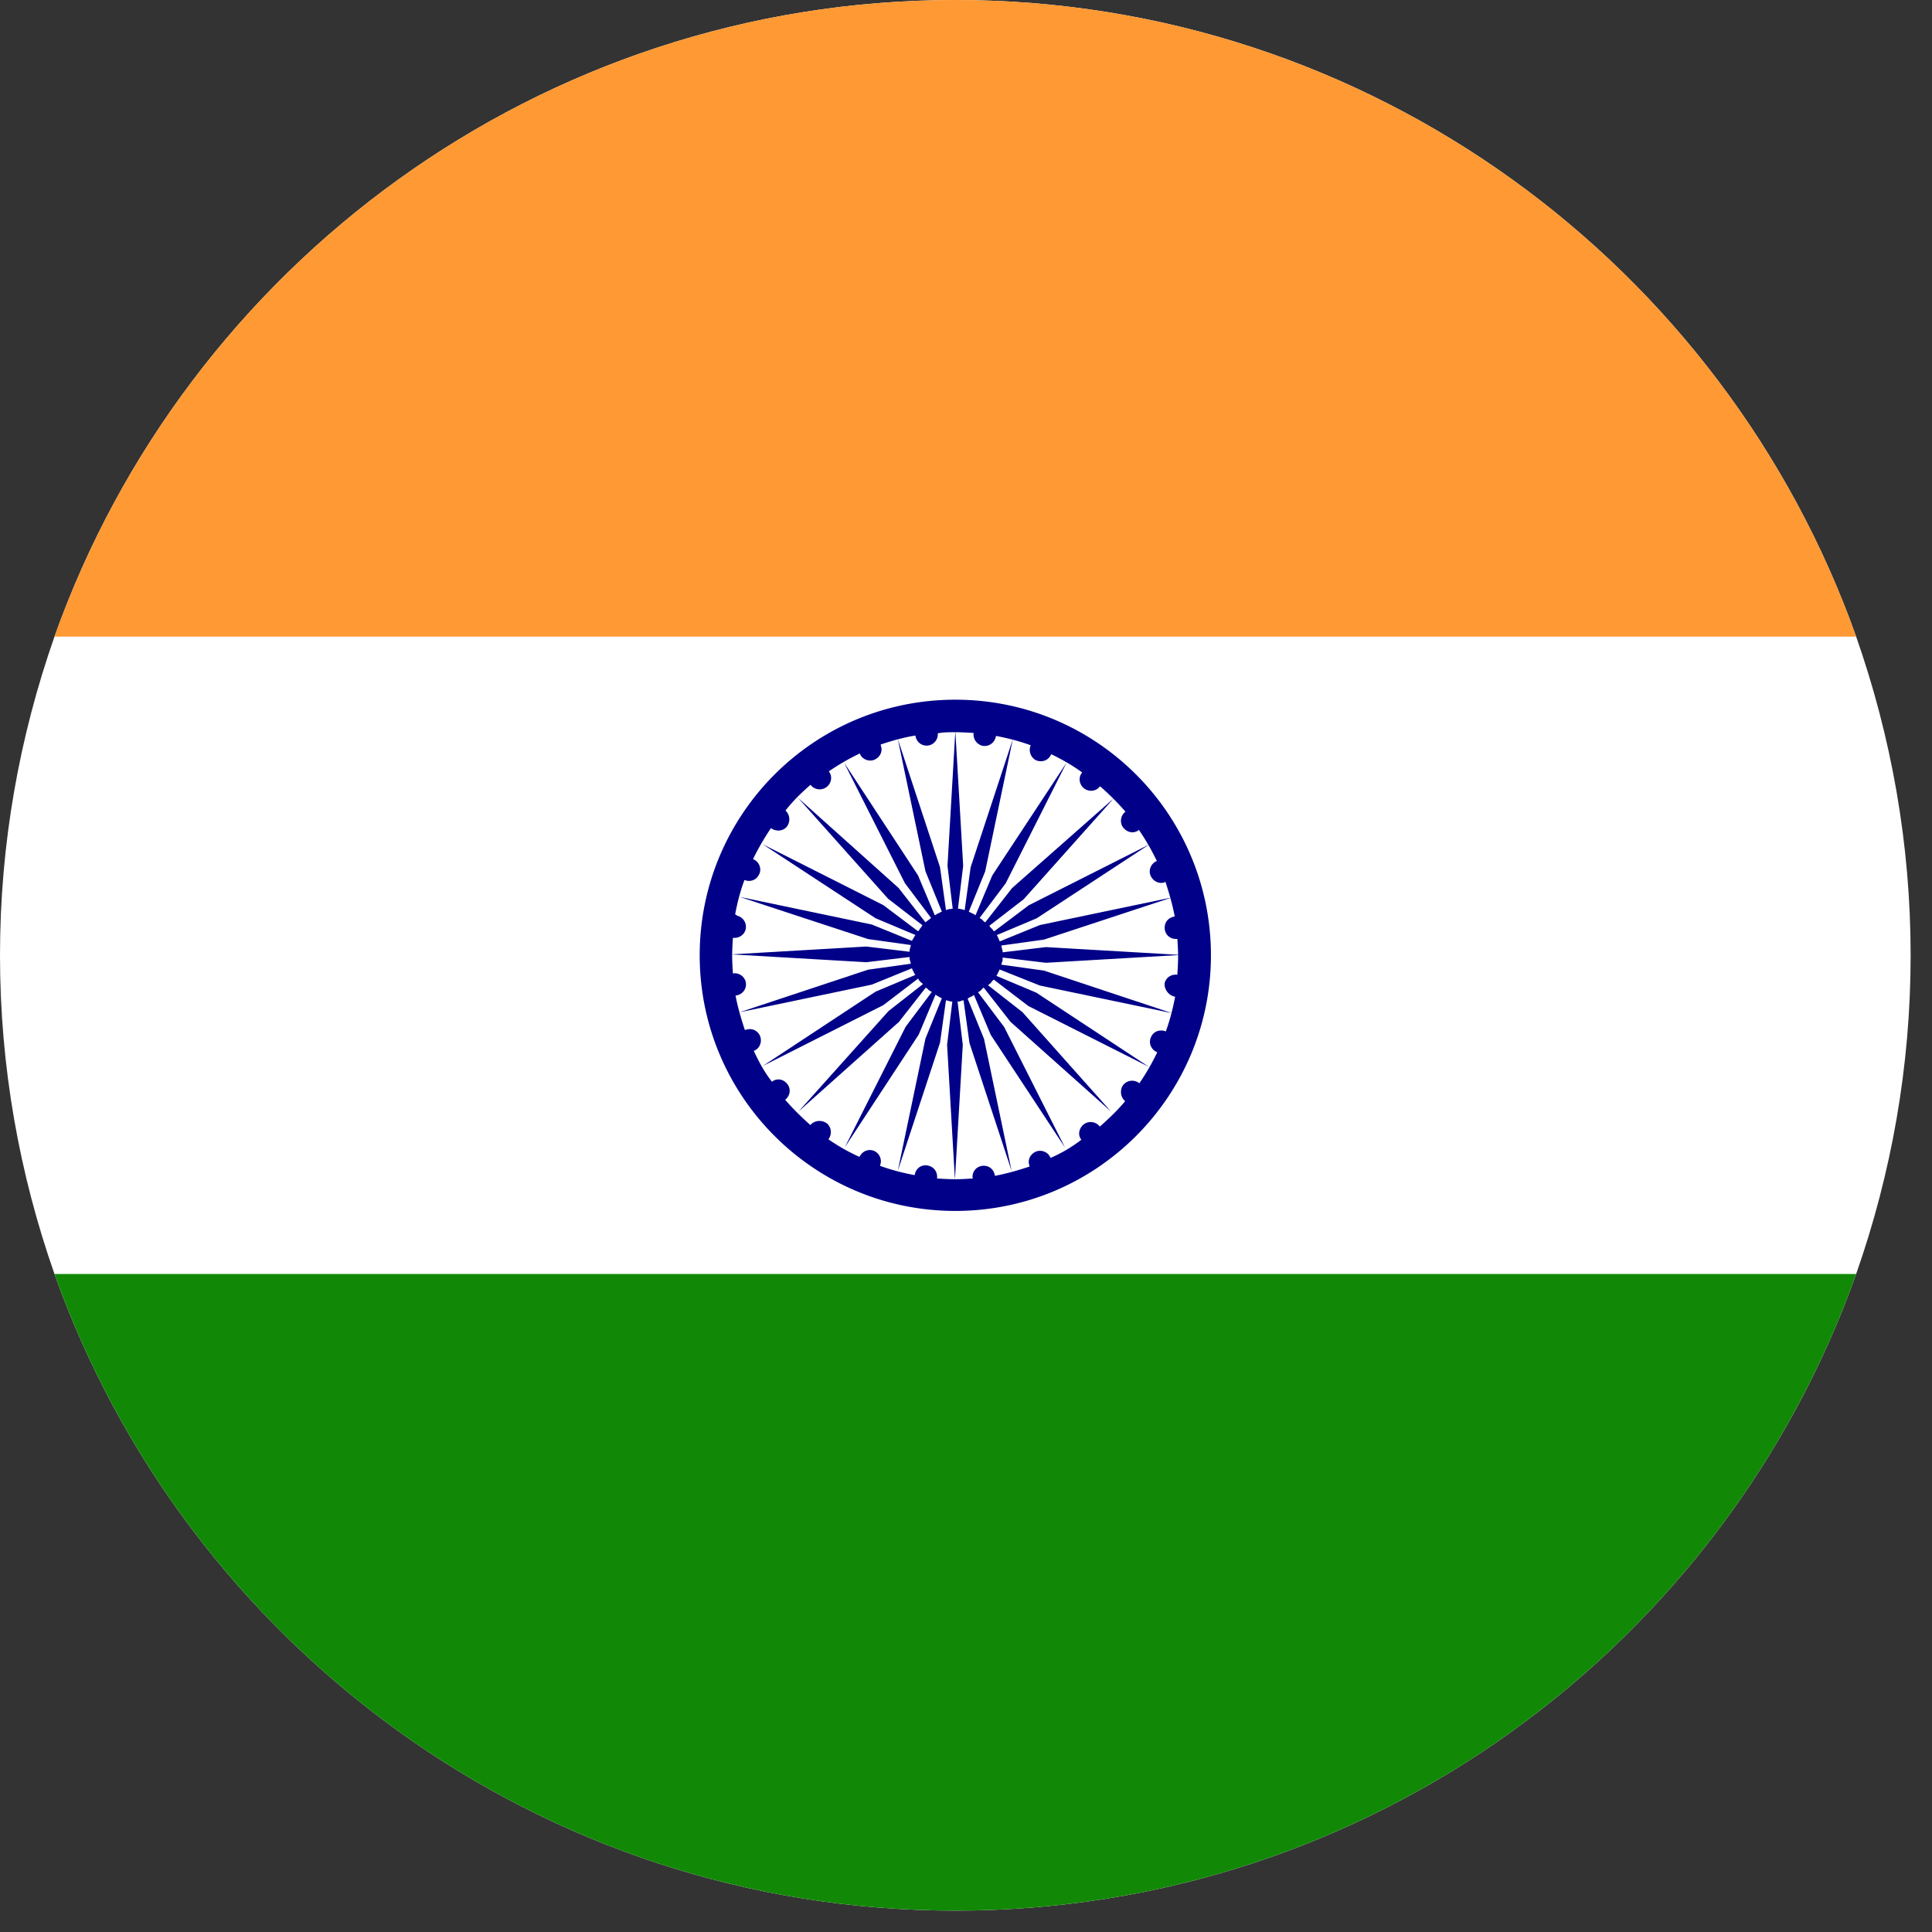
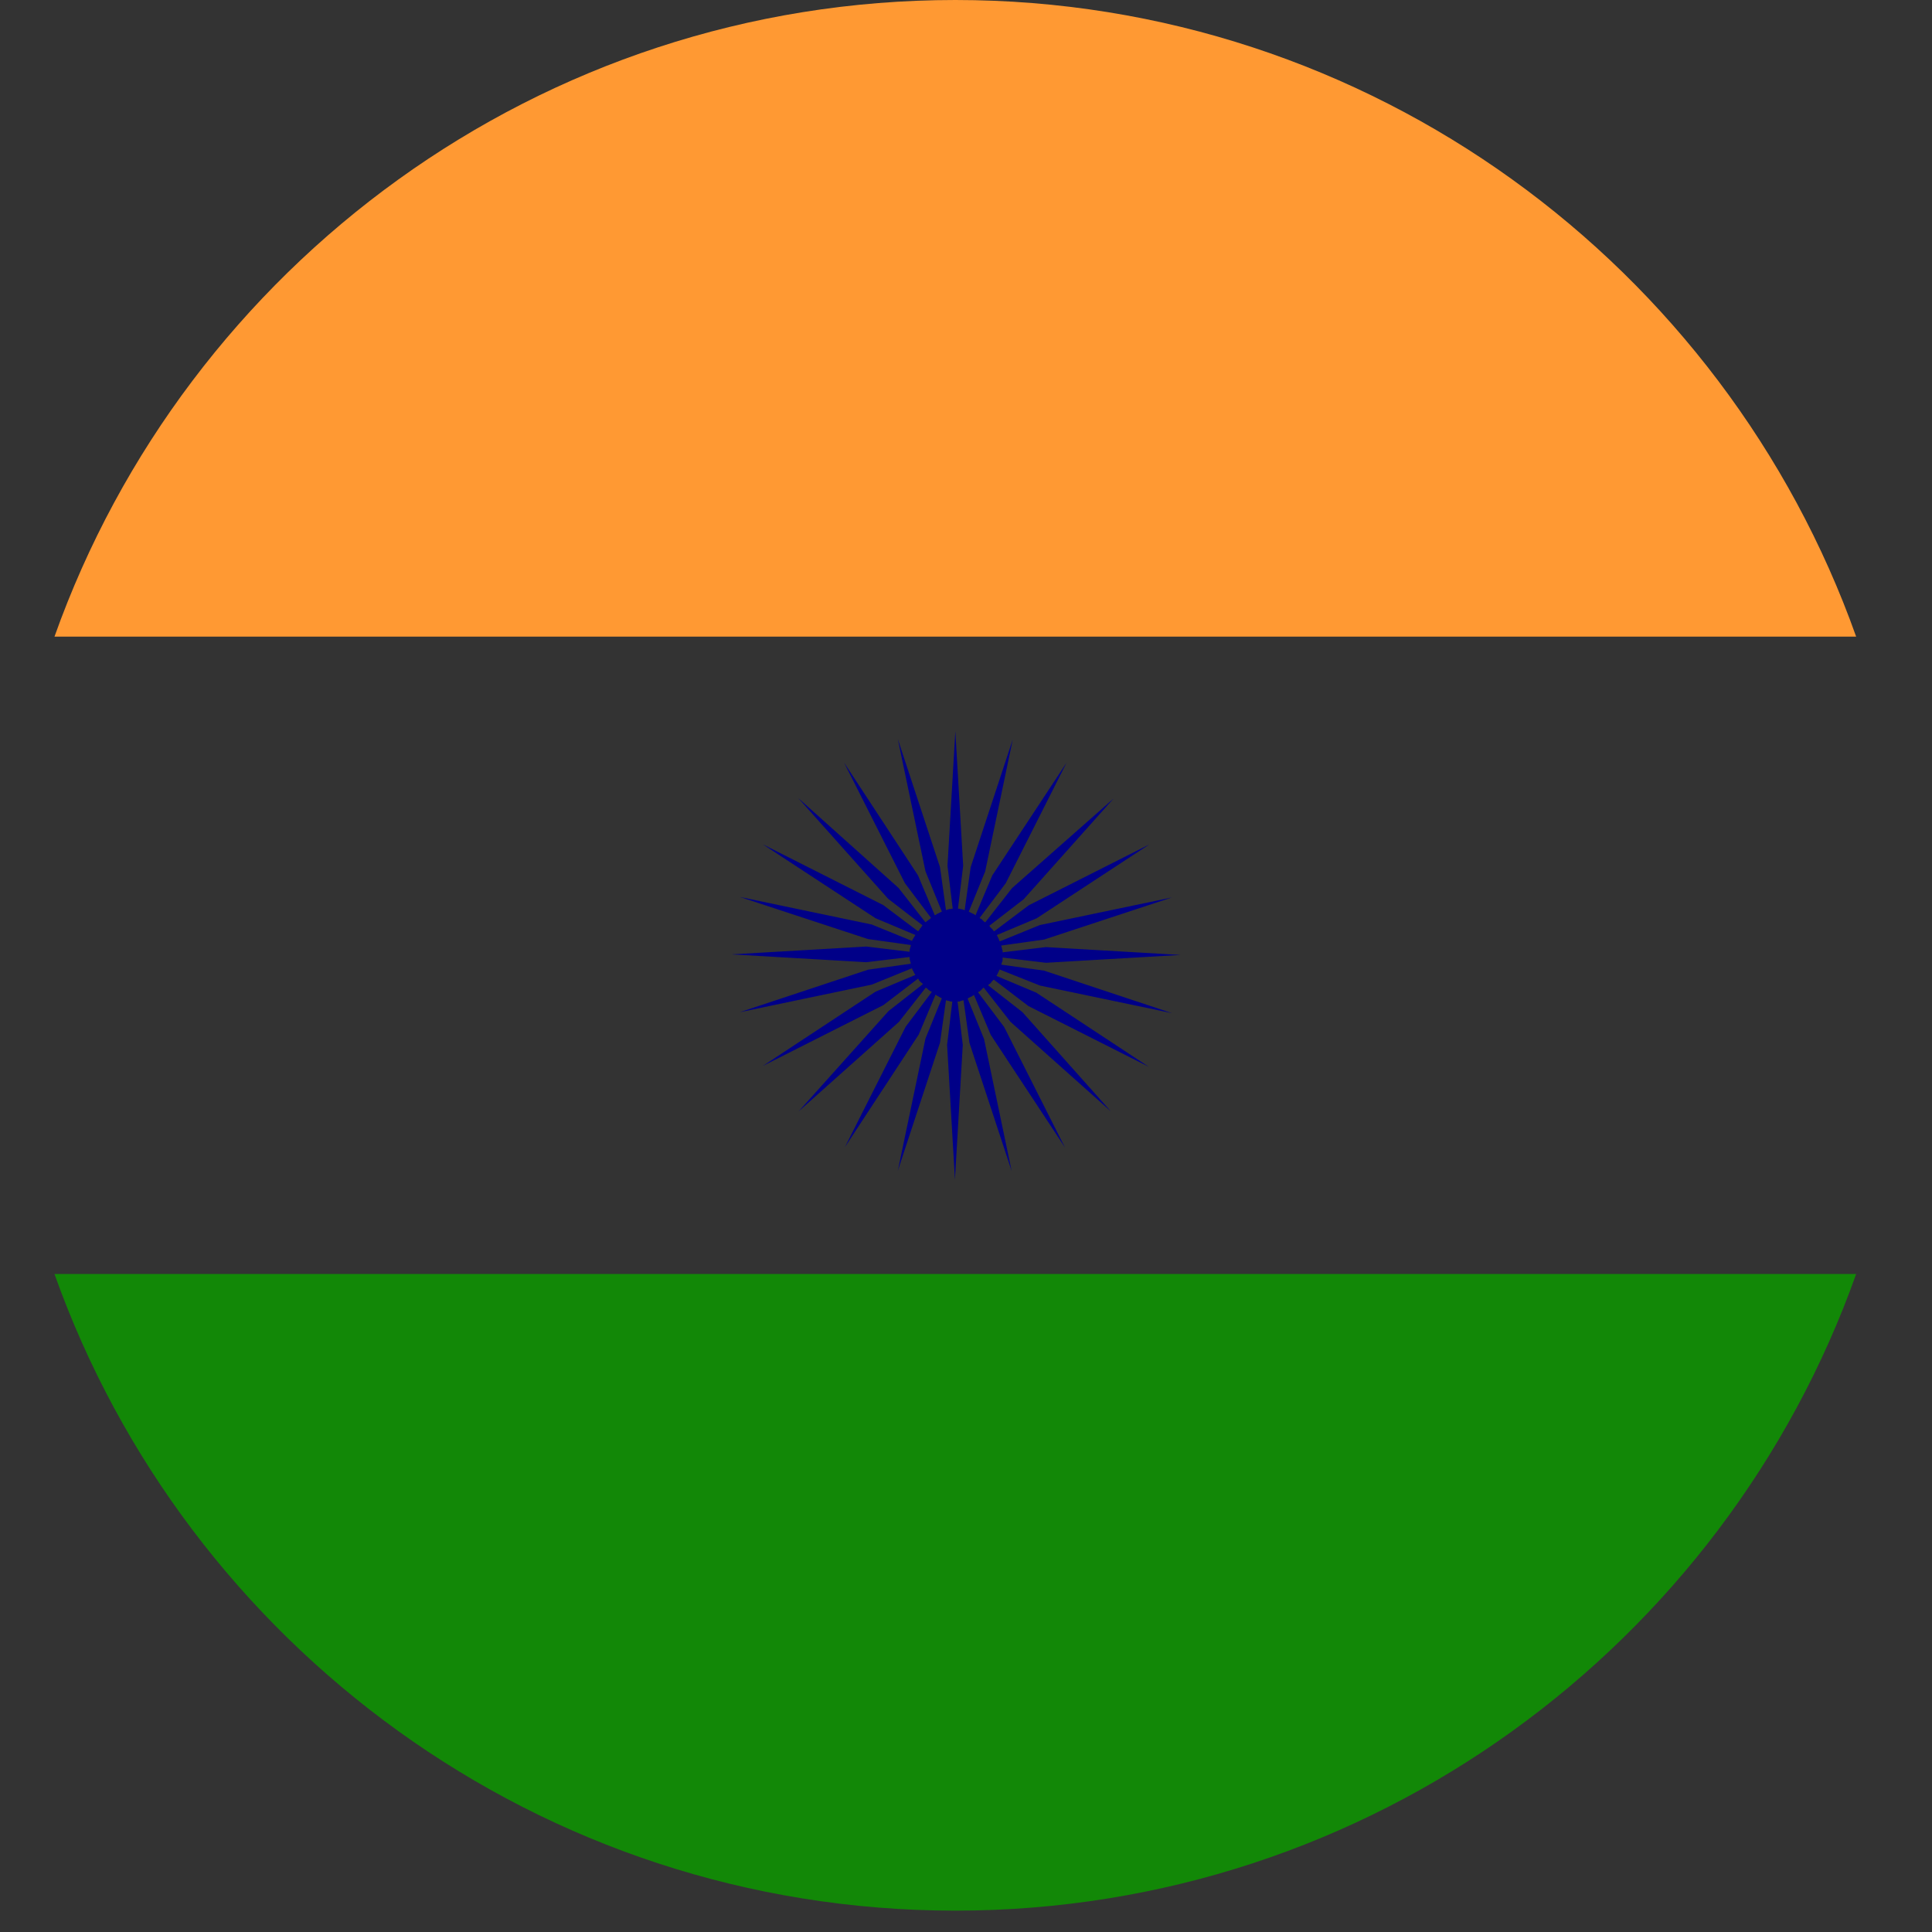
<svg xmlns="http://www.w3.org/2000/svg" width="85" height="85" fill="none">
  <rect width="100%" height="100%" fill="#333333" stroke="none" />
  <g clip-path="url(#A)">
-     <path d="M84.06 42.03c0 4.909-.854 9.621-2.397 14.021C75.867 72.354 60.303 84.06 42.03 84.06S8.193 72.354 2.397 56.051C.854 51.651 0 46.939 0 42.03s.854-9.621 2.397-14.021C8.193 11.706 23.757 0 42.03 0s33.837 11.706 39.633 28.009c1.543 4.4 2.397 9.112 2.397 14.021z" fill="#fff" />
-     <path d="M81.663 28.009H2.397C8.193 11.706 23.757 0 42.03 0s33.838 11.706 39.633 28.009z" fill="#f93" />
+     <path d="M81.663 28.009H2.397C8.193 11.706 23.757 0 42.03 0s33.838 11.706 39.633 28.009" fill="#f93" />
    <path d="M81.663 56.051C75.867 72.354 60.303 84.06 42.03 84.06S8.193 72.354 2.397 56.051h79.266z" fill="#128807" />
    <g fill="#008">
      <path d="M43.524 43.294l.033-.016.017-.017.033-.033c.016-.016.016-.033.016-.033l.033-.033.016-.016.033-.033.016-.016 1.527 1.166 5.303 2.676-4.958-3.267-1.757-.739.016-.016.016-.033s.016-.016.016-.033l.016-.033s.016-.017.016-.033l.017-.033.016-.033.016-.033.016-.033 1.773.706 5.812 1.215-5.631-1.872-1.888-.263.016-.016v-.033c0-.016.016-.016.016-.016v-.033l.016-.033.017-.049v-.066-.033-.033l1.904.23 5.927-.345-5.927-.345-1.904.23v-.017-.033-.033l-.017-.033-.016-.066v-.017c0-.016-.016-.033-.016-.033v-.033l-.016-.033 1.888-.263 5.631-1.855-5.812 1.215-1.773.722v-.016l-.016-.033-.016-.033-.016-.049c-.017-.016-.017-.033-.017-.033-.016-.017-.016-.033-.016-.033l-.016-.033-.016-.033-.016-.016 1.757-.739 4.958-3.251-5.303 2.676-1.527 1.149c0-.016-.016-.016-.016-.016l-.033-.033-.016-.033-.016-.017-.017-.016-.033-.033-.016-.016-.033-.033-.016-.033-.016-.016 1.511-1.166 3.957-4.433-4.466 3.94-1.182 1.51-.016-.016-.033-.016-.016-.016-.016-.017-.033-.033-.033-.033-.017-.016-.033-.017-.033-.016-.017-.016 1.149-1.527 2.676-5.303-3.267 4.958-.739 1.757-.016-.016c-.016 0-.016-.017-.016-.017l-.033-.016-.033-.016-.033-.016-.033-.016-.033-.016-.033-.017-.033-.016-.033-.016.722-1.773 1.215-5.812-1.855 5.631-.263 1.888h-.016c-.016-.016-.033-.016-.033-.016l-.033-.016h-.033l-.033-.016h-.033-.016l-.033-.016h-.033-.033l.23-1.888-.345-5.927-.345 5.927.23 1.888h-.017-.033l-.033.016H41.8h-.033l-.033.016h-.033l-.033.016s-.016 0-.033.016h-.016l-.263-1.888-1.855-5.631 1.215 5.812.722 1.773-.033.016-.033.016-.033.017-.033.016s-.016.016-.033.016l-.033.016-.033.016-.016.016c-.017.017-.033.017-.033.017l-.033.016-.739-1.757-3.251-4.958 2.676 5.303 1.149 1.527-.016.016-.033.033c-.017 0-.017.016-.017.016l-.033.016-.033.033-.033.016-.016.017-.016.016-.033.016-.016.016-1.182-1.51-4.416-3.957 3.957 4.433 1.511 1.166-.016.016-.016.033-.017.016-.016.033-.033.033s-.016.016-.016.033l-.016.017-.017.033-.033.033-.016.016-1.527-1.149-5.303-2.676 4.958 3.251 1.757.739c0 .016-.017.016-.017.016l-.016.033-.016.033-.016.016-.016.033-.017.033-.016.016-.016.033-.016.033v.016l-1.773-.722-5.812-1.215 5.648 1.855 1.888.263-.016.033v.033l-.016.033v.016l-.016.033v.033l-.016.033v.033.033.016l-1.904-.23-5.927.345 5.927.345 1.904-.23v.033.033.033l.016.016v.033l.016.033v.033s.016.016.016.033v.033l.016.016-1.888.263-5.648 1.872 5.812-1.215 1.773-.722v.033l.016.033.016.033.016.033c0 .016.017.016.017.016l.016.049.016.033c0 .016.016.016.016.016l.016.033.017.016-1.757.739-4.958 3.267 5.303-2.676 1.527-1.166.016.016c.016.017.016.033.016.033l.016.033.017.016.033.033.033.033.016.016s.017.016.033.016c0 0 .016.017.016.033l.016.016-1.51 1.182-3.957 4.416 4.416-3.94 1.182-1.51c.016 0 .016.016.016.016.016.016.033.016.033.016l.033.033.016.017.033.033.033.016.017.016s.016.016.033.016l.033.017.016.016-1.149 1.527-2.676 5.303 3.251-4.958.739-1.757.016.016c.017.016.033.016.033.016l.016.017.033.016.033.016.016.016.033.016.033.016s.016.017.033.017l.033.016-.722 1.773-1.215 5.812 1.855-5.631L41.62 44l.016.016h.033l.033.016h.033l.033.016h.033l.016.016h.033.033.016l-.23 1.904.345 5.927.345-5.927-.23-1.904h.049.033s.016 0 .016-.016h.033l.033-.016.049-.016h.033l.016-.016.263 1.888 1.855 5.631-1.215-5.812-.722-1.773.033-.016.016-.017.033-.016.033-.016.033-.016.033-.016.033-.016.016-.017.033-.016.016-.016.739 1.757 3.267 4.958-2.676-5.303-1.149-1.527.016-.016.033-.017.033-.016.016-.016.033-.033.033-.033.016-.016.016-.016.033-.033.016-.017 1.182 1.511 4.416 3.94-3.891-4.367-1.51-1.182.016-.016c.016-.016.033-.016.033-.033z" />
-       <path d="M42.03 30.784c-6.222 0-11.246 5.04-11.246 11.246s5.04 11.246 11.246 11.246 11.246-5.04 11.246-11.246-5.024-11.246-11.246-11.246zm9.605 13.052l.066.016c-.099.525-.23 1.034-.41 1.527-.23-.099-.509-.017-.624.197-.148.246-.066.542.181.689 0 0 .049.017.066.033a10.15 10.15 0 0 1-.788 1.363c-.197-.164-.493-.148-.673.033s-.181.509 0 .706l.049.049c-.345.411-.722.772-1.116 1.116-.148-.197-.427-.263-.657-.131-.23.148-.328.443-.181.673.017.033.033.033.033.033a6.34 6.34 0 0 1-1.363.804c-.082-.23-.345-.361-.591-.296-.263.082-.427.345-.345.608l.016.066c-.493.164-1.001.312-1.527.41-.033-.263-.23-.443-.492-.443-.279 0-.493.213-.493.493l.016.066c-.263.017-.509.033-.772.033-.279 0-.542-.016-.805-.033.033-.263-.115-.492-.361-.558-.279-.082-.542.082-.607.345l-.017.066c-.525-.099-1.034-.23-1.527-.41.099-.23.016-.493-.197-.624-.246-.148-.542-.049-.673.181-.016.016-.033.049-.033.049a8.56 8.56 0 0 1-1.363-.772c.148-.197.148-.476-.033-.673a.55.55 0 0 0-.722 0s-.033.033-.033.049c-.394-.345-.772-.722-1.116-1.116.197-.148.263-.427.131-.64-.148-.246-.443-.328-.673-.181-.033.016-.033.033-.033.033-.328-.41-.575-.87-.805-1.363.23-.082.361-.345.296-.591-.066-.263-.345-.427-.607-.345-.033 0-.049.016-.082.016-.164-.492-.312-1.001-.41-1.511.263-.033.46-.23.46-.492 0-.279-.23-.492-.509-.492 0 0-.033 0-.066.016-.016-.263-.033-.509-.033-.772 0-.279.016-.542.033-.804.246.033.492-.115.558-.361a.5.5 0 0 0-.361-.607l-.098-.066c.098-.525.23-1.034.41-1.51.23.099.509.016.624-.213.148-.23.049-.542-.181-.673l-.066-.033c.23-.476.492-.919.788-1.363.197.148.493.148.673-.033a.53.53 0 0 0 0-.706l-.033-.033c.328-.427.706-.788 1.1-1.133.148.197.427.263.657.131s.328-.443.181-.673l-.033-.049a10.15 10.15 0 0 1 1.363-.788c.082.23.345.361.591.295.263-.082.427-.345.345-.607 0 0-.016-.049-.016-.082.492-.164 1.002-.312 1.527-.394.033.246.23.443.492.443.279 0 .493-.23.493-.492v-.049c.246-.049.492-.049.755-.049.279 0 .542.016.821.033-.033.246.115.476.361.558a.5.5 0 0 0 .607-.361s.017-.049.017-.066c.525.099 1.034.23 1.527.411a.52.52 0 0 0 .197.64c.246.131.542.049.673-.181l.033-.066c.476.23.936.493 1.363.804-.164.181-.148.476.033.657.197.197.525.197.706 0l.049-.049c.394.345.772.722 1.116 1.116-.197.148-.263.427-.131.657.148.23.443.328.673.181l.049-.033c.296.427.558.887.788 1.363-.23.099-.361.345-.295.591.082.263.345.427.607.361l.066-.033c.164.493.312 1.002.41 1.527-.263.033-.443.23-.443.493 0 .279.213.492.492.492h.066c.016.246.033.493.033.755 0 .279-.016.542-.033.821-.263-.033-.492.115-.558.361-.033.23.131.509.394.591z" />
    </g>
  </g>
  <defs>
    <clipPath id="A">
      <path fill="#fff" d="M0 0h84.06v84.06H0z" />
    </clipPath>
  </defs>
</svg>